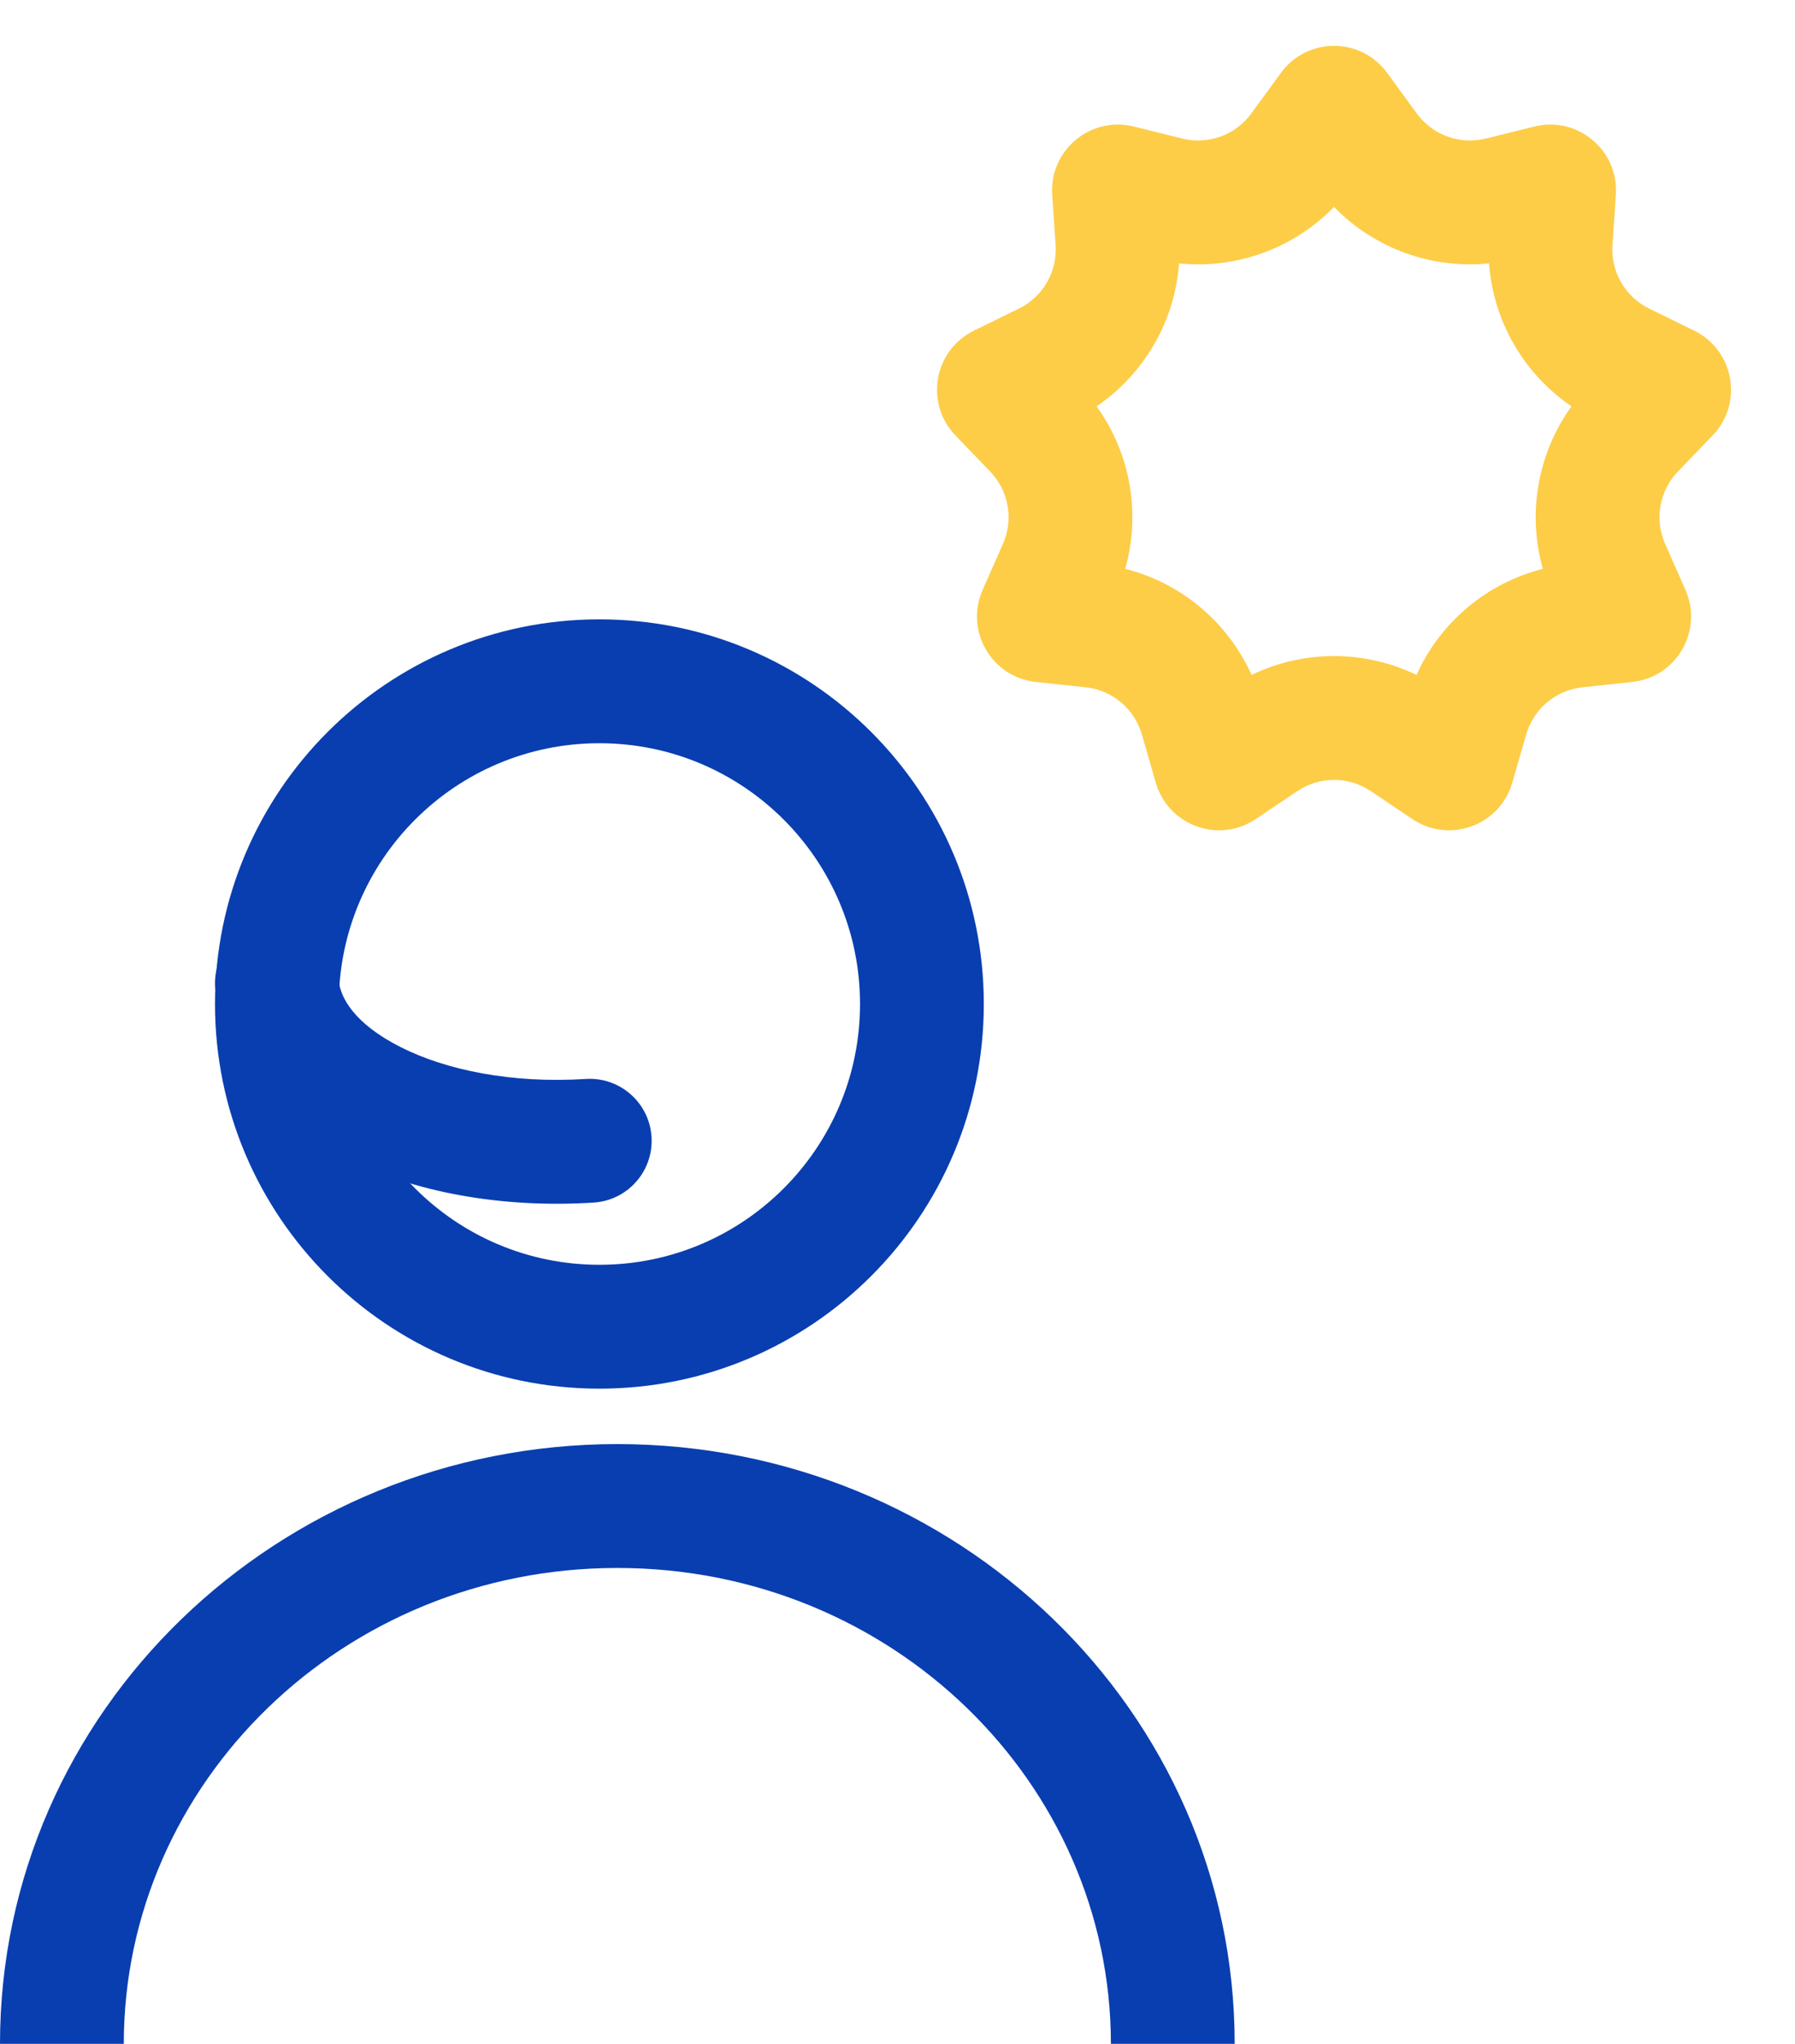
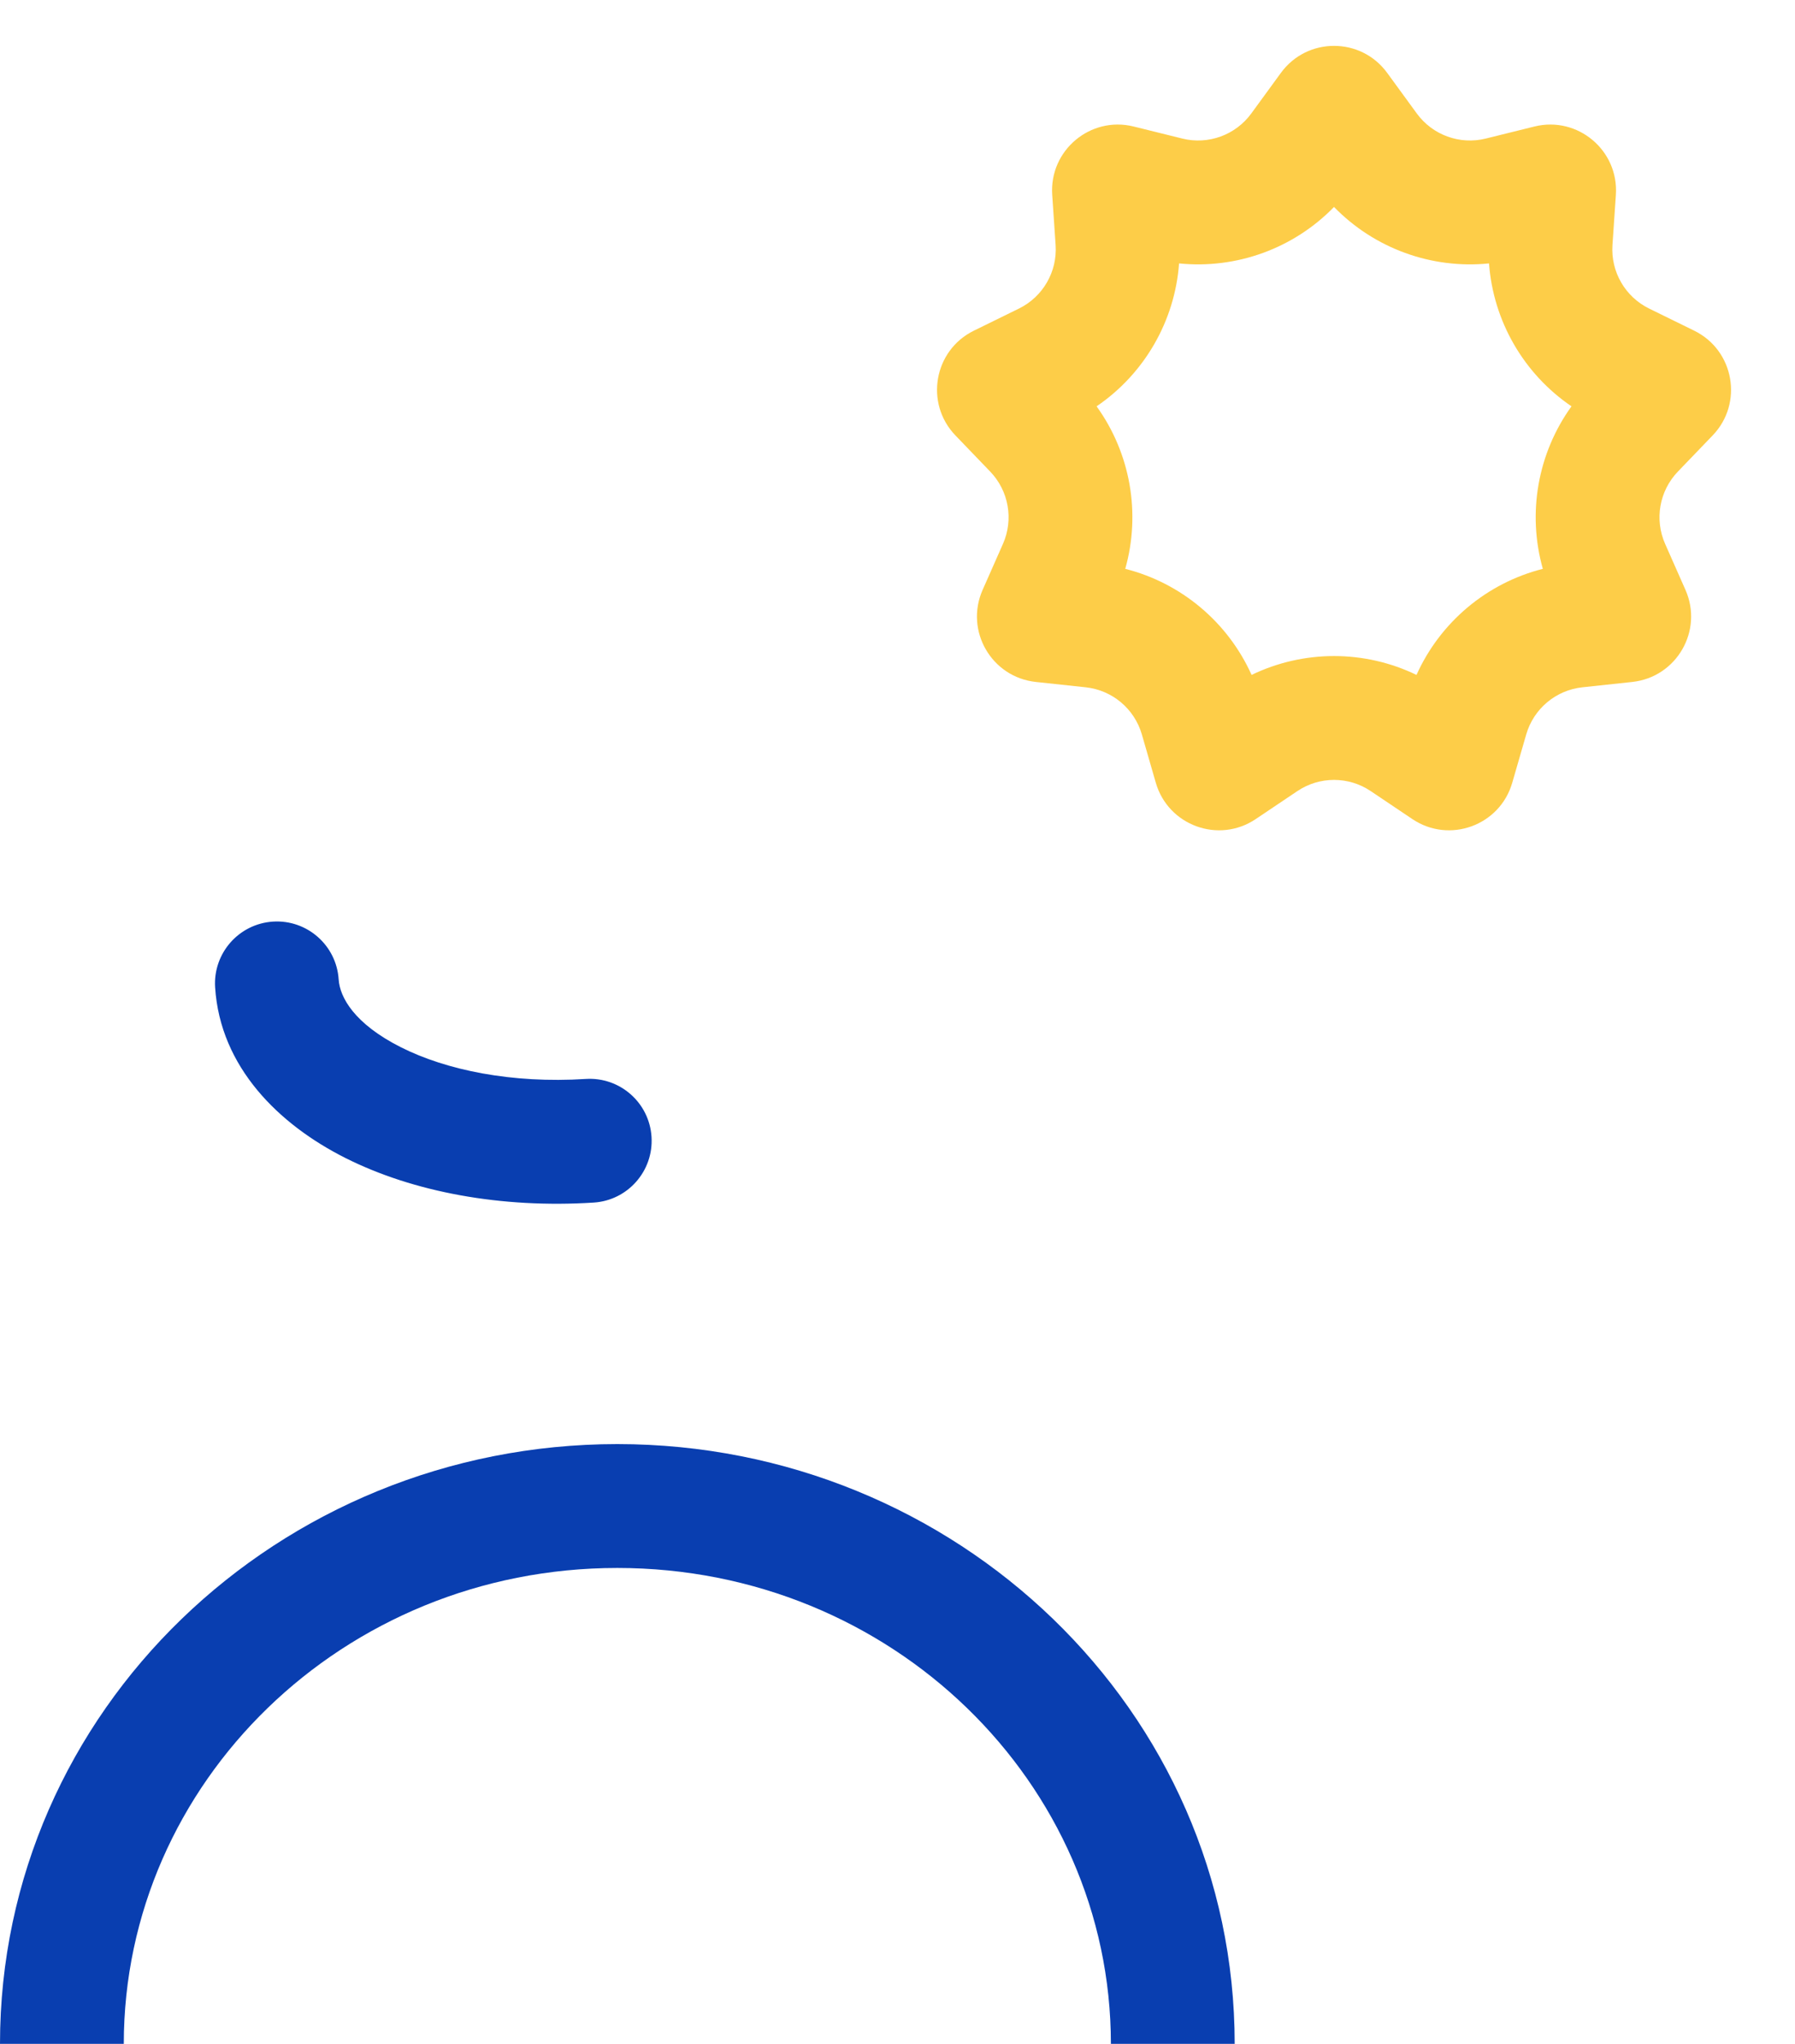
<svg xmlns="http://www.w3.org/2000/svg" width="58" height="66" viewBox="0 0 58 66" fill="none">
-   <path fill-rule="evenodd" clip-rule="evenodd" d="M19.947 50.632C11.078 50.632 4 57.574 4 66H0C0 55.242 8.993 46.632 19.947 46.632C30.902 46.632 39.895 55.242 39.895 66H35.895C35.895 57.574 28.817 50.632 19.947 50.632Z" fill="#093EB0" />
+   <path fill-rule="evenodd" clip-rule="evenodd" d="M19.947 50.632C11.078 50.632 4 57.574 4 66H0C0 55.242 8.993 46.632 19.947 46.632C30.902 46.632 39.895 55.242 39.895 66H35.895C35.895 57.574 28.817 50.632 19.947 50.632" fill="#093EB0" />
  <path fill-rule="evenodd" clip-rule="evenodd" d="M12.957 33.819C14.416 34.553 16.529 34.994 18.929 34.841C20.031 34.771 20.982 35.608 21.052 36.71C21.122 37.812 20.286 38.763 19.183 38.833C16.201 39.023 13.359 38.498 11.16 37.393C9.011 36.313 7.115 34.459 6.951 31.883C6.881 30.781 7.718 29.831 8.82 29.76C9.922 29.69 10.873 30.527 10.943 31.629C10.98 32.202 11.447 33.06 12.957 33.819Z" fill="#093EB0" />
-   <path fill-rule="evenodd" clip-rule="evenodd" d="M19.368 24C14.717 24 10.947 27.77 10.947 32.421C10.947 37.072 14.717 40.842 19.368 40.842C24.019 40.842 27.789 37.072 27.789 32.421C27.789 27.77 24.019 24 19.368 24ZM6.947 32.421C6.947 25.561 12.508 20 19.368 20C26.228 20 31.789 25.561 31.789 32.421C31.789 39.281 26.228 44.842 19.368 44.842C12.508 44.842 6.947 39.281 6.947 32.421Z" fill="#093EB0" />
  <path fill-rule="evenodd" clip-rule="evenodd" d="M43.105 6.683C41.803 8.022 39.956 8.694 38.098 8.506C37.961 10.368 36.978 12.071 35.433 13.121C36.526 14.636 36.867 16.572 36.359 18.369C38.169 18.827 39.675 20.091 40.441 21.794C42.123 20.982 44.089 20.982 45.77 21.794C46.536 20.091 48.042 18.827 49.852 18.369C49.344 16.572 49.685 14.636 50.778 13.121C49.233 12.071 48.25 10.368 48.113 8.506C46.255 8.694 44.408 8.022 43.105 6.683ZM44.823 2.354C43.974 1.19 42.237 1.19 41.388 2.354L40.432 3.664C39.923 4.361 39.043 4.682 38.205 4.475L36.63 4.085C35.232 3.74 33.902 4.856 33.999 6.293L34.109 7.911C34.168 8.773 33.699 9.584 32.924 9.964L31.468 10.678C30.174 11.312 29.873 13.022 30.871 14.06L31.996 15.229C32.594 15.851 32.757 16.774 32.407 17.564L31.751 19.047C31.167 20.364 32.035 21.867 33.468 22.021L35.081 22.194C35.939 22.286 36.657 22.888 36.896 23.717L37.346 25.275C37.746 26.659 39.378 27.253 40.574 26.45L41.92 25.546C42.637 25.064 43.574 25.064 44.291 25.546L45.637 26.45C46.833 27.253 48.465 26.659 48.864 25.275L49.315 23.717C49.554 22.888 50.272 22.286 51.13 22.194L52.743 22.021C54.175 21.867 55.044 20.364 54.46 19.047L53.804 17.564C53.454 16.774 53.617 15.851 54.215 15.229L55.34 14.06C56.338 13.022 56.037 11.312 54.743 10.678L53.287 9.964C52.512 9.584 52.043 8.773 52.102 7.911L52.212 6.293C52.309 4.856 50.979 3.74 49.581 4.085L48.006 4.475C47.168 4.682 46.288 4.361 45.779 3.664L44.823 2.354Z" fill="#FDCD48" />
</svg>